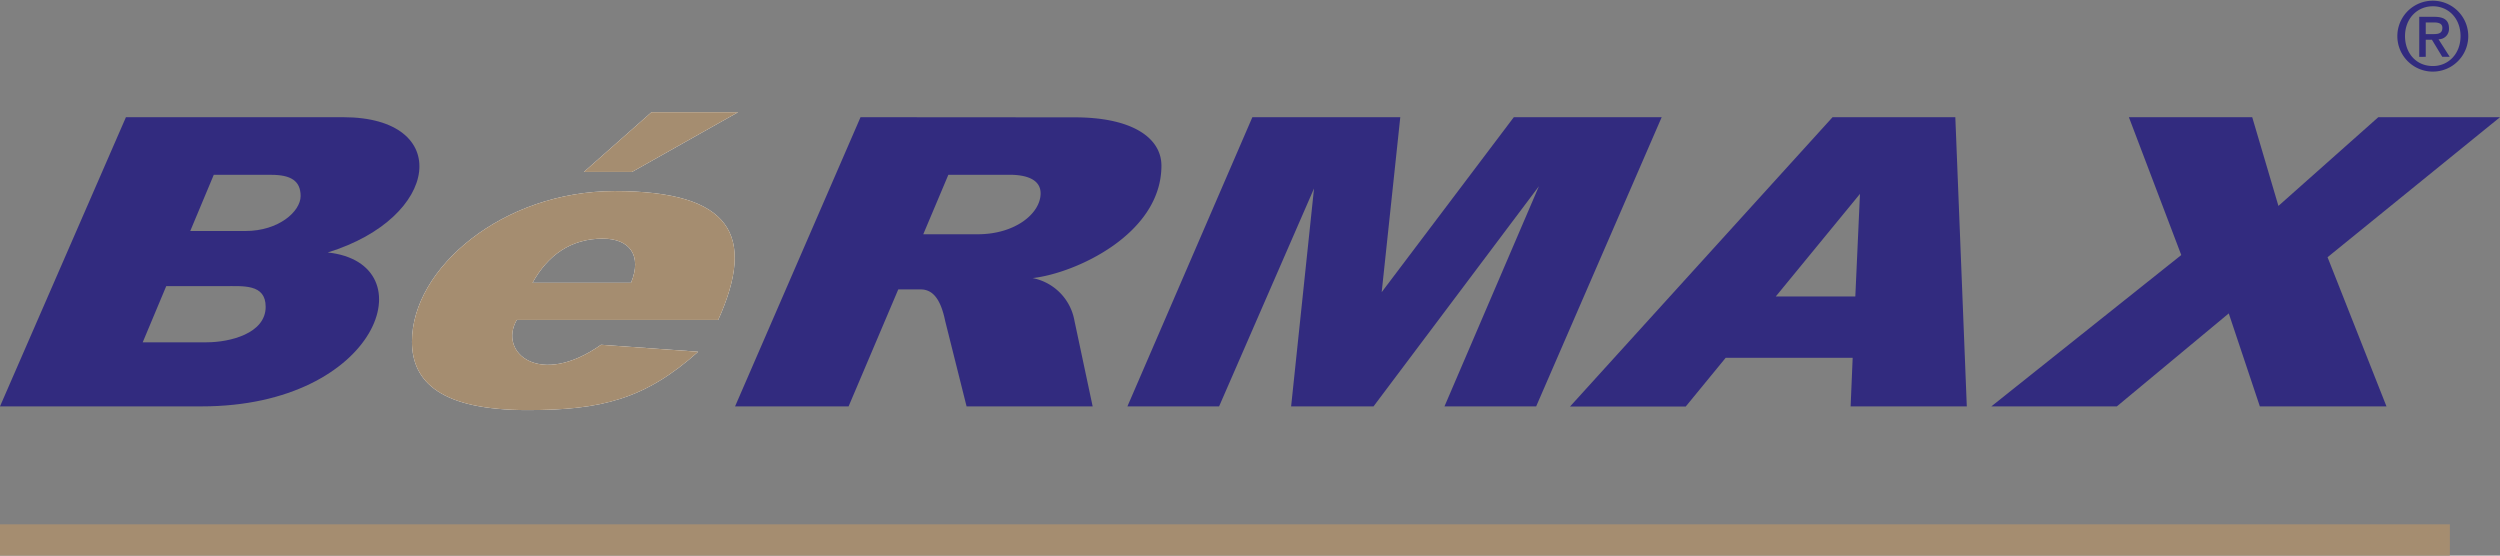
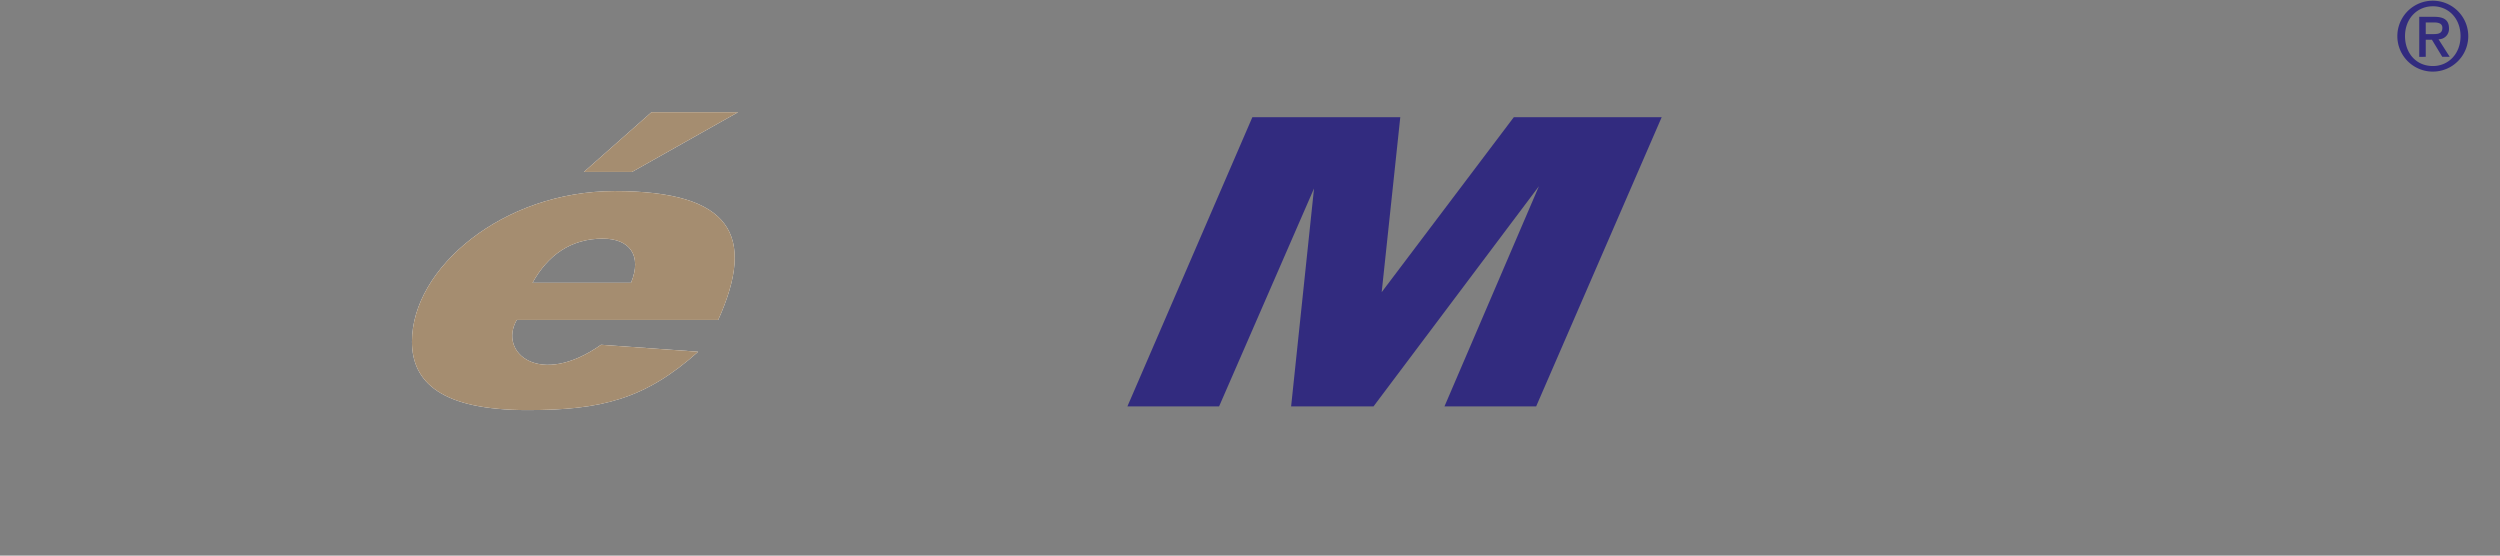
<svg xmlns="http://www.w3.org/2000/svg" viewBox="0 0 537.98 119.56">
  <rect x="0" y="0" width="537.98" height="119.56" fill="#808080" stroke="none" />
  <defs>
    <style>.cls-1,.cls-4{fill:#322b7f;}.cls-1,.cls-2{fill-rule:evenodd;}.cls-2{fill:#fff;}.cls-3{fill:#a58d70;}</style>
  </defs>
  <title>Logo_bermax</title>
  <g id="Livello_2" data-name="Livello 2">
    <g id="Livello_1-2" data-name="Livello 1">
-       <path class="cls-1" d="M35.77,61.58,30.71,73.66H44.48c4.94,0,12.69-1.87,12.69-7.63,0-5-4.84-4.45-9.06-4.45ZM46,37.62,40.94,49.71H52.82c7.16,0,11.87-4.22,11.87-7.52s-2.13-4.57-6.35-4.57ZM27.1,25.22,0,87.45H43.39c38.15,0,48.73-30.82,27.13-33.12,24.34-7.51,27-29.11,3.32-29.11Z" />
      <path class="cls-2" d="M125.65,37H136l22.84-12.86H140.2Zm6.64,4.12c-24.1,0-43.64,16.58-43.64,32.39,0,8.82,6.45,14.74,24.88,14.74,15.81,0,25.27-2.33,36.71-12.56l-20.9-1.5c-13.19,9.31-22.16,1.69-18.14-5.34h43.35c8.2-18.18,2.82-27.73-22.26-27.73M114.6,60.85h21.19c2.42-5.86-.29-9.5-6.06-9.5-6.94,0-11.88,3.63-15.13,9.5" />
      <path class="cls-3" d="M129.73,51.35c5.77,0,8.48,3.63,6.06,9.5H114.6c3.25-5.87,8.19-9.5,15.13-9.5M88.65,73.51c0,8.82,6.45,14.74,24.88,14.74,15.81,0,25.27-2.32,36.71-12.56l-20.9-1.5c-13.19,9.31-22.16,1.69-18.14-5.34h43.35c8.2-18.18,2.82-27.73-22.26-27.73-24.1,0-43.64,16.58-43.64,32.39M140.2,24.14,125.65,37H136l22.84-12.86Z" />
-       <path class="cls-1" d="M204.08,37.61l-5.4,12.8h11.75c8,0,13.5-4.46,13.5-8.8,0-3.06-3.17-4-6.69-4Zm-18.9-12.39-27,62.23h24.43l10.69-25.17h4.82c2.7,0,4.34,2.23,5.28,6.81L208,87.45h27.13L231.21,69a11.36,11.36,0,0,0-9-9.16c9.08-1,27.72-9.4,27.72-24.19,0-5.88-6.11-10.4-18.68-10.4Z" />
      <polygon class="cls-1" points="269.5 25.22 242.61 87.45 262.34 87.45 282.77 40.55 277.84 87.45 295.57 87.45 331.16 40.08 310.84 87.45 330.57 87.45 357.58 25.22 325.76 25.22 297.33 62.87 301.33 25.22 269.5 25.22" />
-       <path class="cls-4" d="M399.25,63.8l1-22.08L382.13,63.8Zm-4.9-38.58h26.42l2.47,62.23h-25L398.68,77H371.35l-8.6,10.49h-24.9Z" />
-       <polygon class="cls-1" points="458.12 25.22 469.39 54.88 428.52 87.45 455.53 87.45 479.61 67.44 486.3 87.45 513.55 87.45 500.87 55.35 537.98 25.22 511.79 25.22 490.3 44.31 484.66 25.22 458.12 25.22" />
      <path class="cls-1" d="M522,8.55h1.33l2.23,3.68h1.6l-2.41-3.78A2.21,2.21,0,0,0,527,6.09c0-1.74-1.06-2.47-3.14-2.47h-3.26v8.61H522Zm0-1.21V4.83h1.71c.85,0,1.87.12,1.87,1.16,0,1.25-.94,1.35-2,1.35Zm9.15.44a7.63,7.63,0,1,0-15.26,0,7.63,7.63,0,1,0,15.26,0m-1.66,0c0,3.81-2.62,6.43-5.95,6.43-3.7,0-6-2.89-6-6.43,0-3.79,2.62-6.43,6-6.43s5.95,2.64,5.95,6.43" />
-       <rect class="cls-3" y="112.83" width="527.19" height="6.73" />
    </g>
  </g>
</svg>